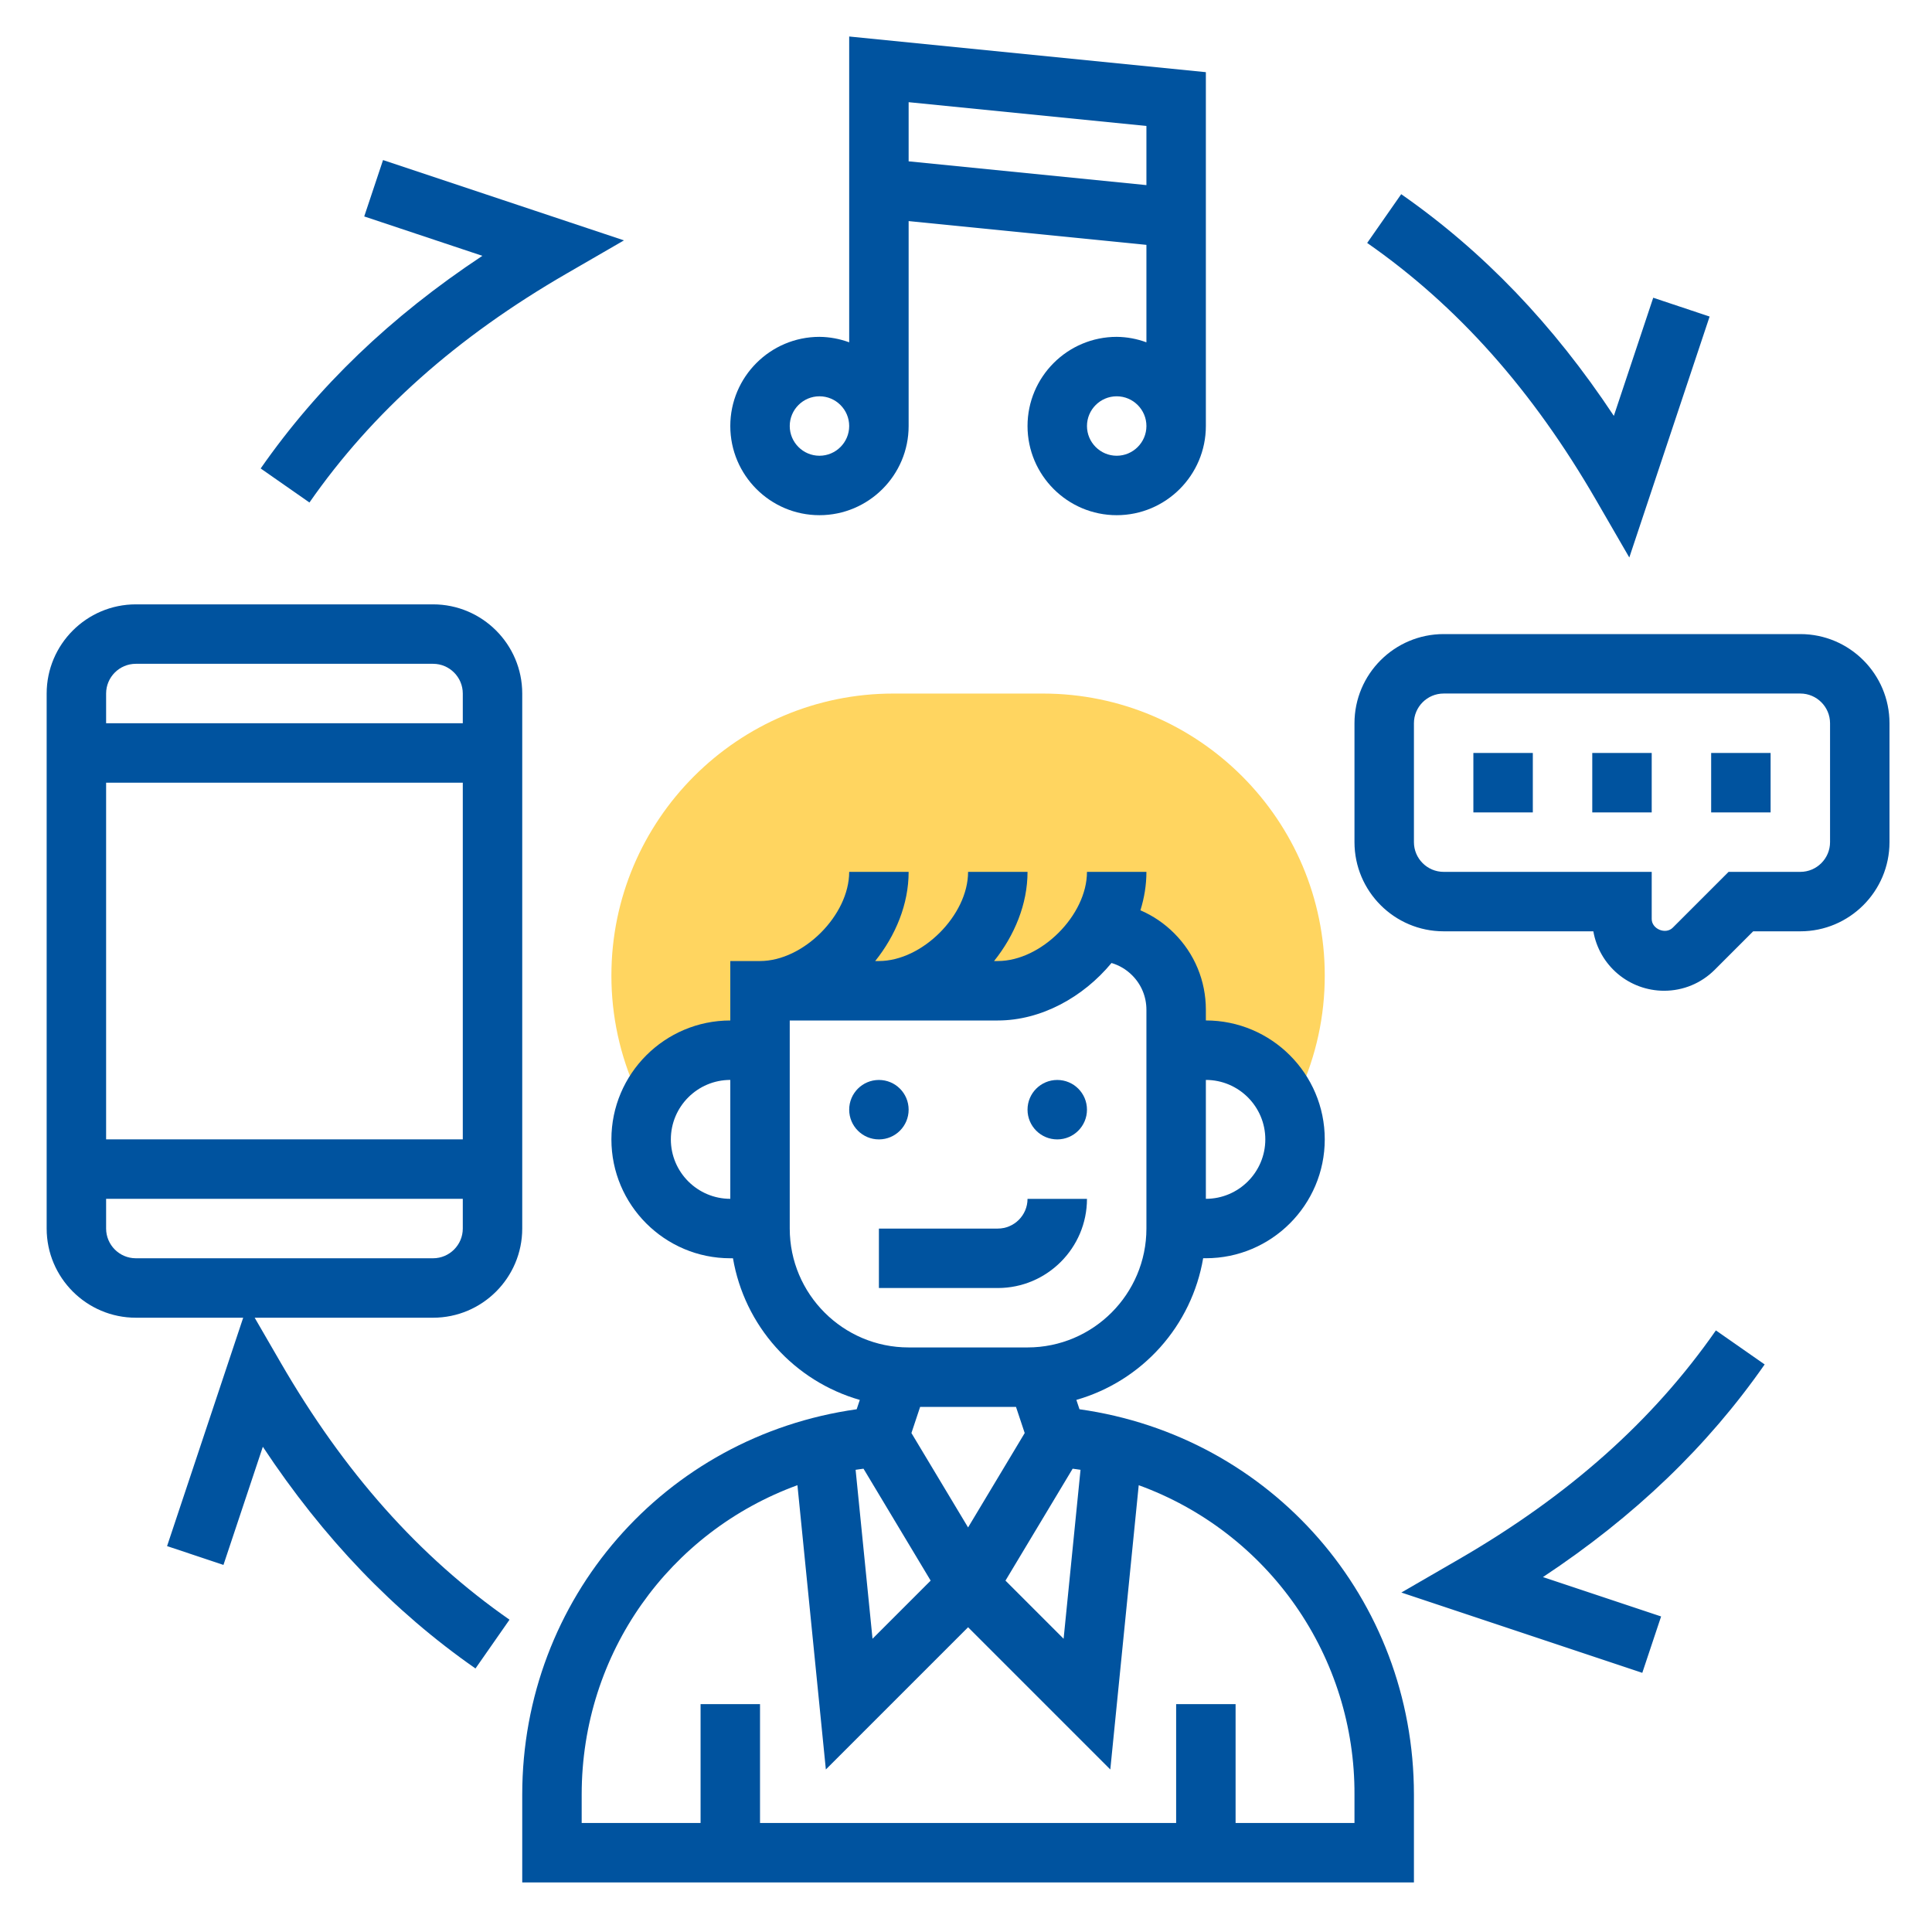
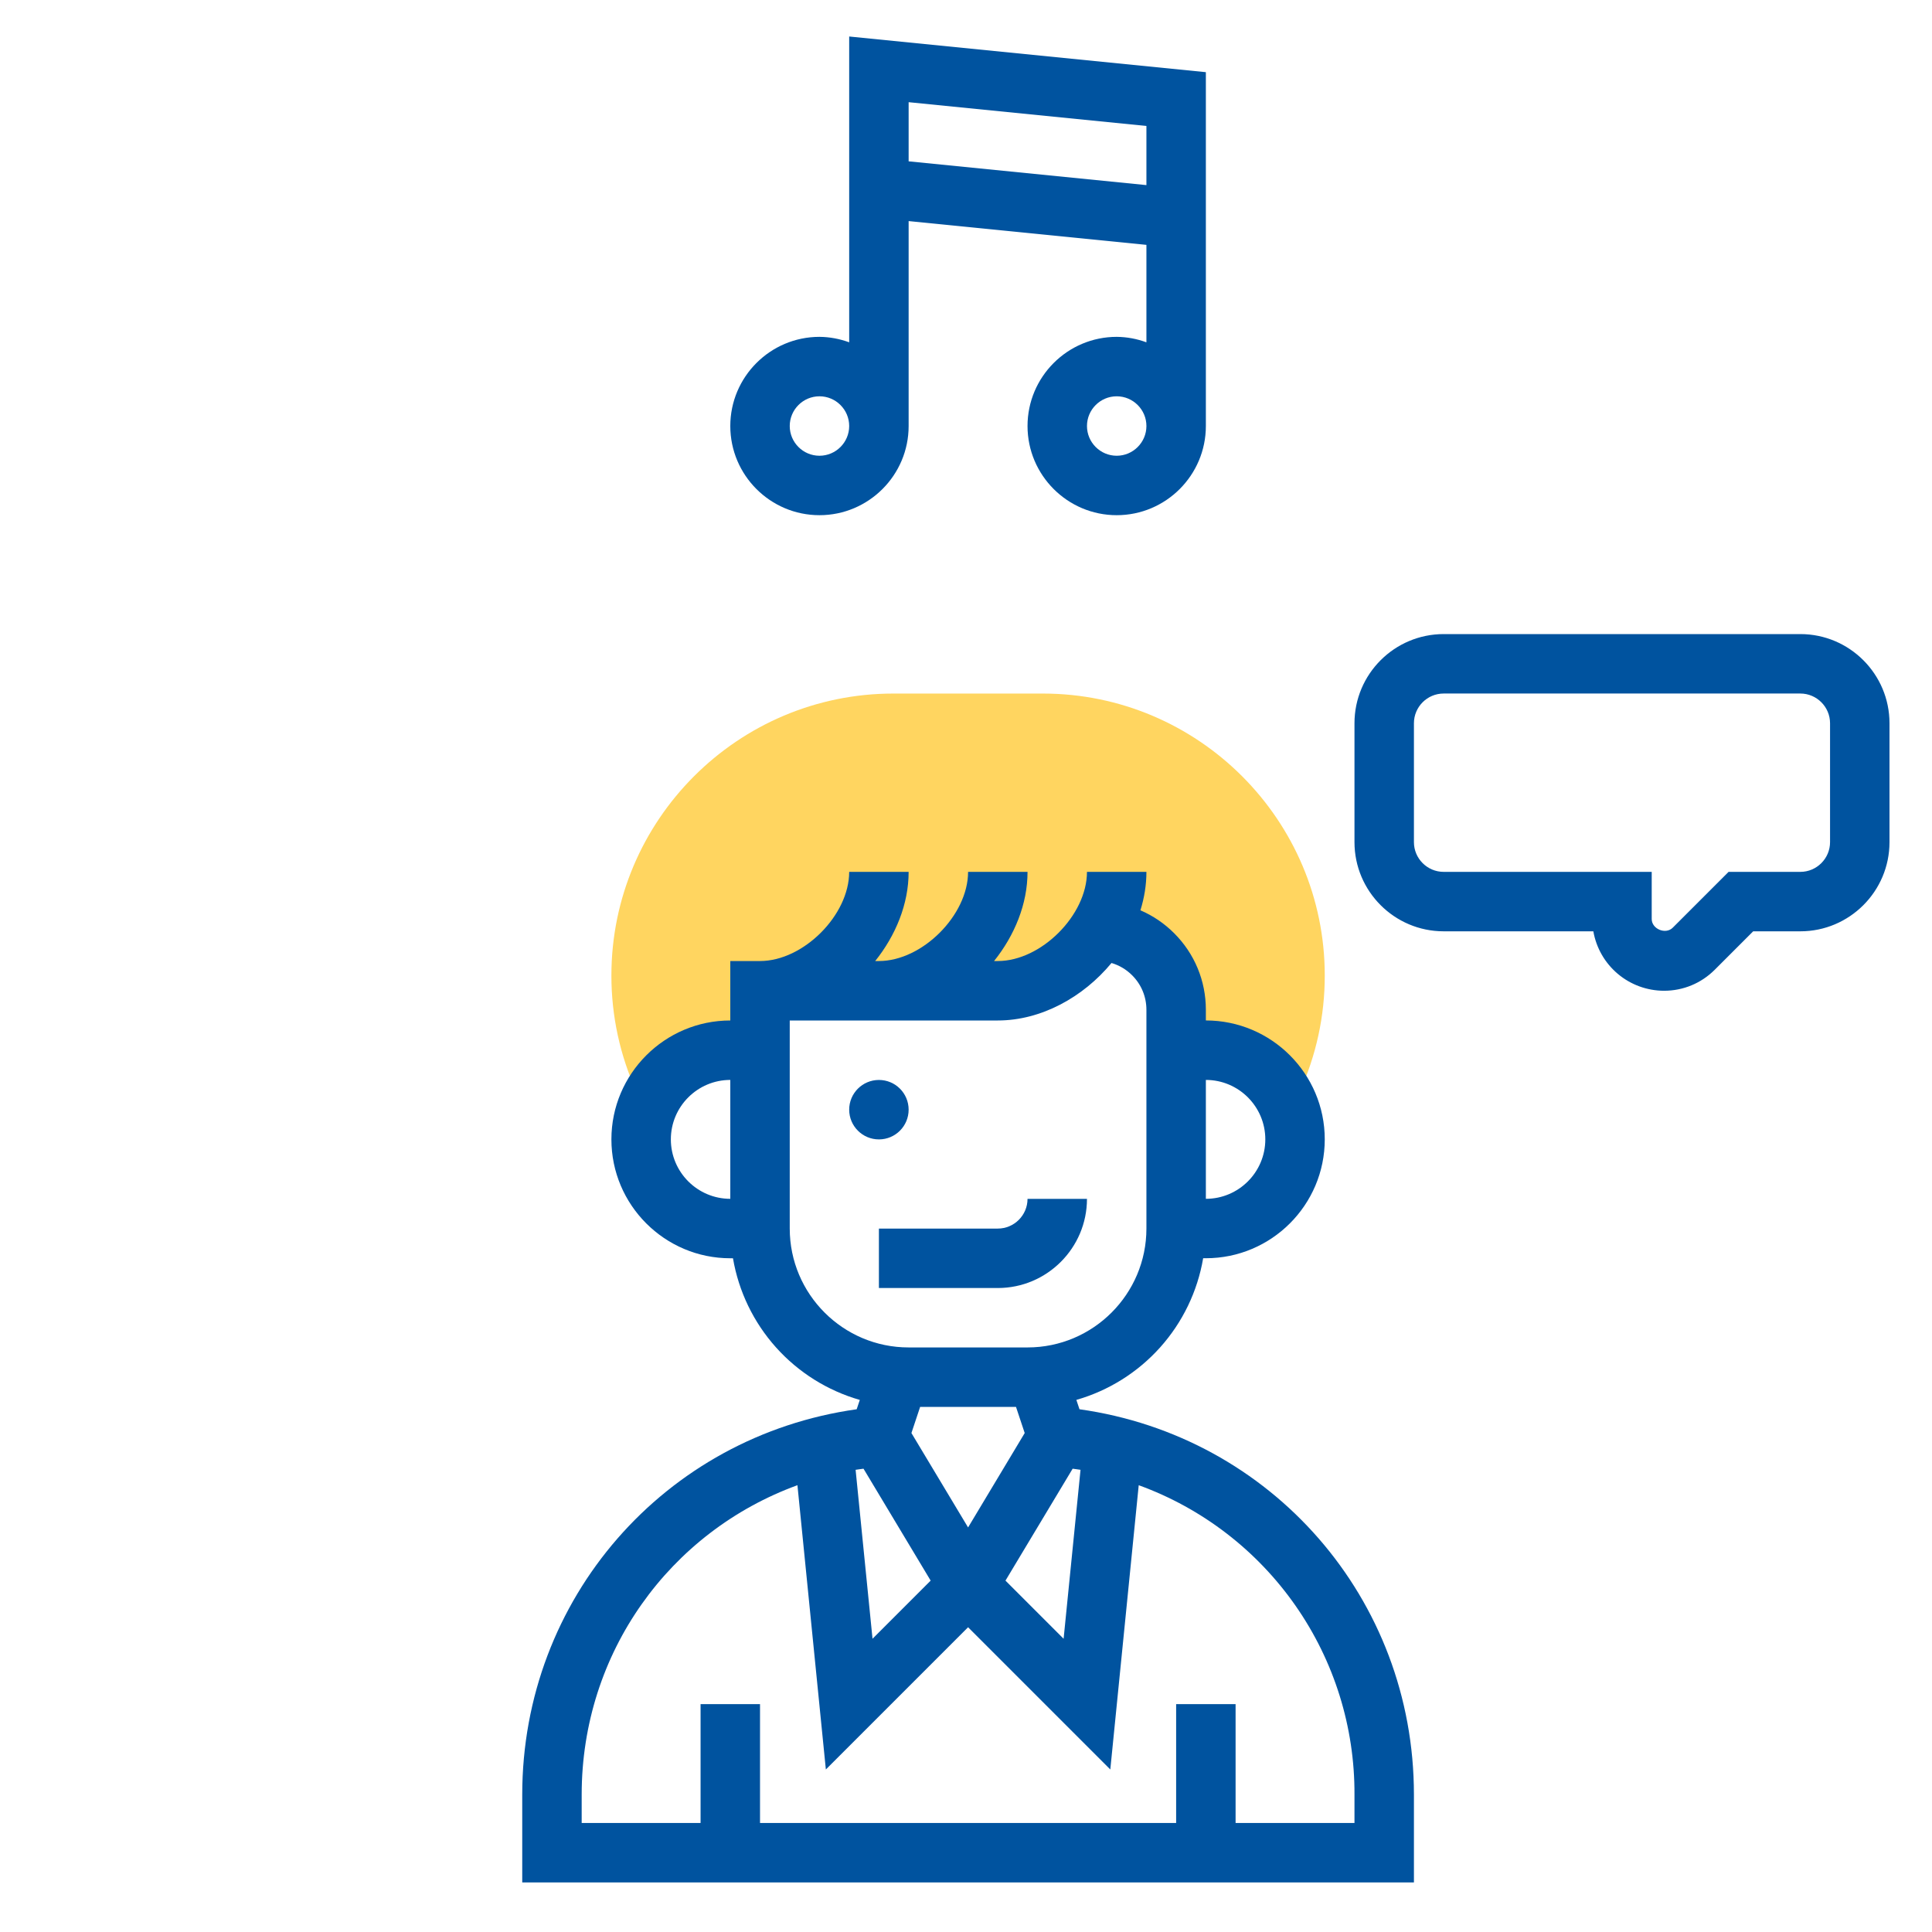
<svg xmlns="http://www.w3.org/2000/svg" width="65" height="65" viewBox="0 0 65 65" fill="none">
  <g id="Frame">
    <g id="Group">
      <path id="Vector" d="M35.085 23.334H30.056C24.825 23.334 20.57 27.588 20.57 32.819C20.568 34.175 20.859 35.516 21.423 36.749L21.69 37.334H21.754C21.959 36.751 22.34 36.245 22.844 35.886C23.349 35.528 23.952 35.335 24.57 35.334H25.57V33.334H33.57C34.892 33.334 36.202 32.453 36.946 31.282L36.929 31.334C37.276 31.333 37.62 31.402 37.94 31.534C38.26 31.667 38.551 31.861 38.797 32.106C39.042 32.352 39.236 32.643 39.369 32.963C39.502 33.283 39.57 33.627 39.57 33.974V35.334H40.57C41.875 35.334 42.974 36.172 43.387 37.334H43.451L43.718 36.749C44.282 35.516 44.572 34.175 44.57 32.819C44.57 27.588 40.315 23.334 35.085 23.334Z" fill="#FFD560" />
      <path id="Vector_2" d="M29.57 38.334C30.123 38.334 30.57 37.886 30.57 37.334C30.57 36.781 30.123 36.334 29.57 36.334C29.018 36.334 28.57 36.781 28.57 37.334C28.57 37.886 29.018 38.334 29.57 38.334Z" fill="#00539F" />
-       <path id="Vector_3" d="M35.57 38.334C36.123 38.334 36.57 37.886 36.57 37.334C36.57 36.781 36.123 36.334 35.57 36.334C35.018 36.334 34.57 36.781 34.57 37.334C34.57 37.886 35.018 38.334 35.57 38.334Z" fill="#00539F" />
      <path id="Vector_4" d="M36.57 40.334H34.57C34.57 40.885 34.121 41.334 33.57 41.334H29.57V43.334H33.57C35.224 43.334 36.57 41.987 36.57 40.334Z" fill="#00539F" />
      <path id="Vector_5" d="M36.318 47.413L36.213 47.098C37.301 46.786 38.278 46.173 39.033 45.33C39.788 44.486 40.289 43.447 40.479 42.332H40.57C42.776 42.332 44.57 40.538 44.57 38.332C44.57 36.126 42.776 34.332 40.57 34.332V33.972C40.57 32.999 40.191 32.085 39.504 31.398C39.178 31.071 38.793 30.809 38.368 30.626C38.499 30.207 38.57 29.772 38.57 29.333H36.57C36.57 30.791 35.028 32.333 33.57 32.333H33.444C34.135 31.471 34.57 30.416 34.57 29.333H32.57C32.57 30.791 31.028 32.333 29.57 32.333H29.445C30.135 31.471 30.57 30.416 30.57 29.333H28.57C28.57 30.791 27.028 32.333 25.57 32.333H24.57V34.333C22.365 34.333 20.57 36.128 20.57 38.333C20.57 40.539 22.364 42.333 24.57 42.333H24.66C24.851 43.449 25.352 44.488 26.107 45.331C26.862 46.174 27.84 46.787 28.927 47.099L28.822 47.413C22.362 48.32 17.57 53.783 17.57 60.378V63.333H47.57V60.378C47.57 53.783 42.778 48.32 36.318 47.413ZM40.57 36.333C41.673 36.333 42.57 37.23 42.57 38.333C42.57 39.436 41.673 40.333 40.57 40.333V36.333ZM32.57 51.389L30.664 48.213L30.957 47.333H34.182L34.475 48.213L32.57 51.389ZM29.052 49.413L31.311 53.178L29.355 55.134L28.786 49.45C28.874 49.435 28.964 49.426 29.052 49.413ZM36.088 49.413C36.176 49.426 36.266 49.435 36.353 49.45L35.784 55.134L33.828 53.178L36.088 49.413ZM22.57 38.333C22.57 37.23 23.467 36.333 24.57 36.333V40.333C23.467 40.333 22.57 39.436 22.57 38.333ZM26.57 41.333V34.333H33.57C35.03 34.333 36.445 33.548 37.395 32.399C37.655 32.475 37.893 32.616 38.09 32.813C38.4 33.123 38.57 33.535 38.57 33.973V41.333C38.57 43.539 36.776 45.333 34.57 45.333H30.57C28.364 45.333 26.57 43.539 26.57 41.333ZM45.57 61.333H41.57V57.333H39.57V61.333H25.57V57.333H23.57V61.333H19.57V60.378C19.57 55.598 22.544 51.529 26.829 49.968L27.785 59.532L32.57 54.747L37.355 59.532L38.311 49.968C40.446 50.744 42.289 52.161 43.588 54.024C44.888 55.888 45.58 58.106 45.57 60.378V61.333ZM27.57 17.333C29.224 17.333 30.57 15.987 30.57 14.333V7.438L38.57 8.238V11.517C38.25 11.399 37.912 11.336 37.57 11.333C35.916 11.333 34.57 12.679 34.57 14.333C34.57 15.987 35.916 17.333 37.57 17.333C39.224 17.333 40.57 15.987 40.57 14.333V2.428L28.57 1.228V11.517C28.25 11.399 27.912 11.336 27.57 11.333C25.916 11.333 24.57 12.679 24.57 14.333C24.57 15.987 25.916 17.333 27.57 17.333ZM37.57 15.333C37.019 15.333 36.57 14.884 36.57 14.333C36.57 13.782 37.019 13.333 37.57 13.333C38.121 13.333 38.57 13.782 38.57 14.333C38.57 14.884 38.121 15.333 37.57 15.333ZM38.57 4.238V6.228L30.57 5.428V3.438L38.57 4.238ZM27.57 13.333C28.121 13.333 28.57 13.782 28.57 14.333C28.57 14.884 28.121 15.333 27.57 15.333C27.019 15.333 26.57 14.884 26.57 14.333C26.57 13.782 27.019 13.333 27.57 13.333ZM60.57 21.333H48.57C46.916 21.333 45.57 22.679 45.57 24.333V28.333C45.57 29.987 46.916 31.333 48.57 31.333H53.606C53.704 31.893 53.996 32.4 54.431 32.766C54.866 33.132 55.416 33.332 55.984 33.333C56.629 33.333 57.235 33.082 57.691 32.626L58.984 31.333H60.57C62.224 31.333 63.57 29.987 63.57 28.333V24.333C63.57 22.679 62.224 21.333 60.57 21.333ZM61.57 28.333C61.57 28.884 61.121 29.333 60.57 29.333H58.156L56.277 31.212C56.039 31.45 55.57 31.257 55.57 30.919V29.333H48.57C48.019 29.333 47.57 28.884 47.57 28.333V24.333C47.57 23.782 48.019 23.333 48.57 23.333H60.57C61.121 23.333 61.57 23.782 61.57 24.333V28.333Z" fill="#00539F" />
-       <path id="Vector_6" d="M49.57 25.333H51.57V27.333H49.57V25.333ZM53.57 25.333H55.57V27.333H53.57V25.333ZM57.57 25.333H59.57V27.333H57.57V25.333ZM9.436 45.832L8.568 44.333H14.57C16.224 44.333 17.57 42.987 17.57 41.333V23.333C17.57 21.679 16.224 20.333 14.57 20.333H4.57C2.916 20.333 1.57 21.679 1.57 23.333V41.333C1.57 42.987 2.916 44.333 4.57 44.333H8.182L5.621 52.017L7.518 52.65L8.843 48.675C10.885 51.758 13.239 54.211 15.997 56.134L17.142 54.493C14.101 52.373 11.58 49.54 9.436 45.832ZM15.57 38.333H3.57V26.333H15.57V38.333ZM4.57 22.333H14.57C15.121 22.333 15.57 22.782 15.57 23.333V24.333H3.57V23.333C3.57 22.782 4.019 22.333 4.57 22.333ZM3.57 41.333V40.333H15.57V41.333C15.57 41.884 15.121 42.333 14.57 42.333H4.57C4.019 42.333 3.57 41.884 3.57 41.333ZM49.069 52.467L47.147 53.579L55.253 56.281L55.886 54.384L51.911 53.059C54.994 51.017 57.447 48.663 59.37 45.905L57.729 44.76C55.61 47.802 52.777 50.323 49.069 52.467ZM53.704 16.834L54.816 18.756L57.518 10.65L55.621 10.017L54.296 13.992C52.254 10.909 49.9 8.456 47.142 6.533L45.997 8.174C49.039 10.293 51.56 13.126 53.704 16.834ZM19.071 9.199L20.993 8.087L12.887 5.385L12.254 7.282L16.229 8.607C13.146 10.649 10.693 13.003 8.77 15.761L10.411 16.906C12.53 13.864 15.363 11.343 19.071 9.199Z" fill="#00539F" />
    </g>
  </g>
</svg>